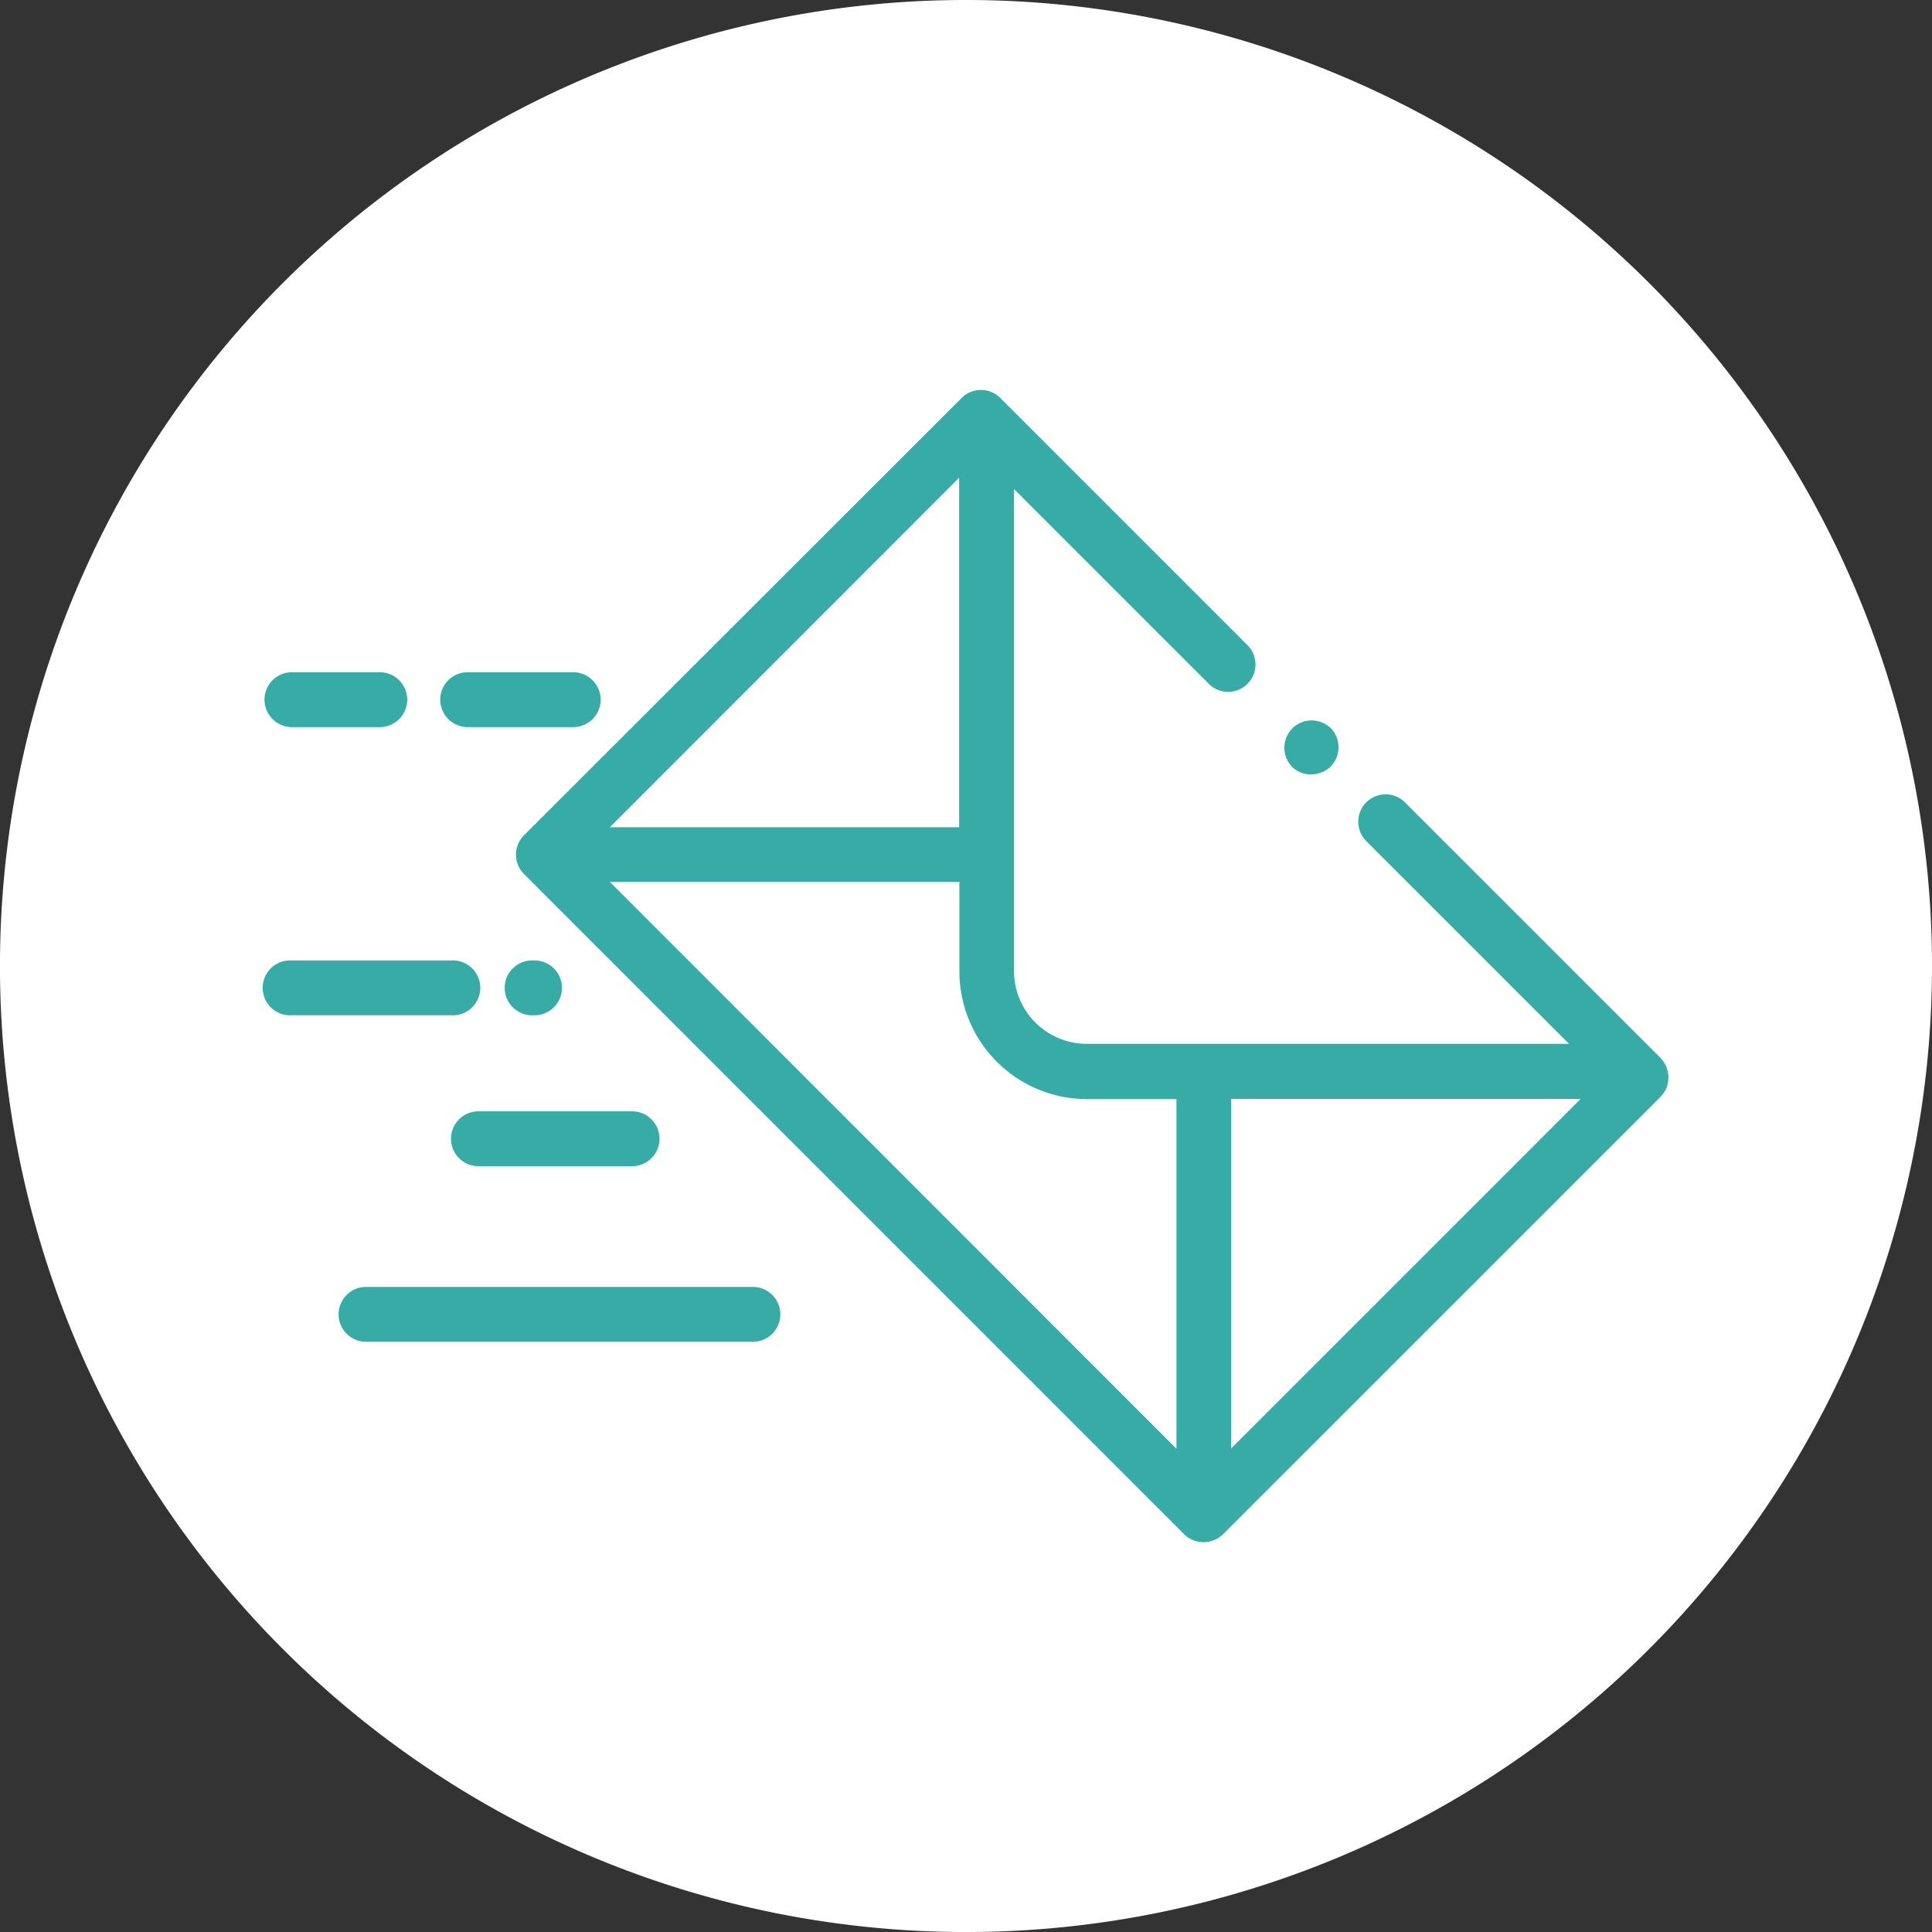
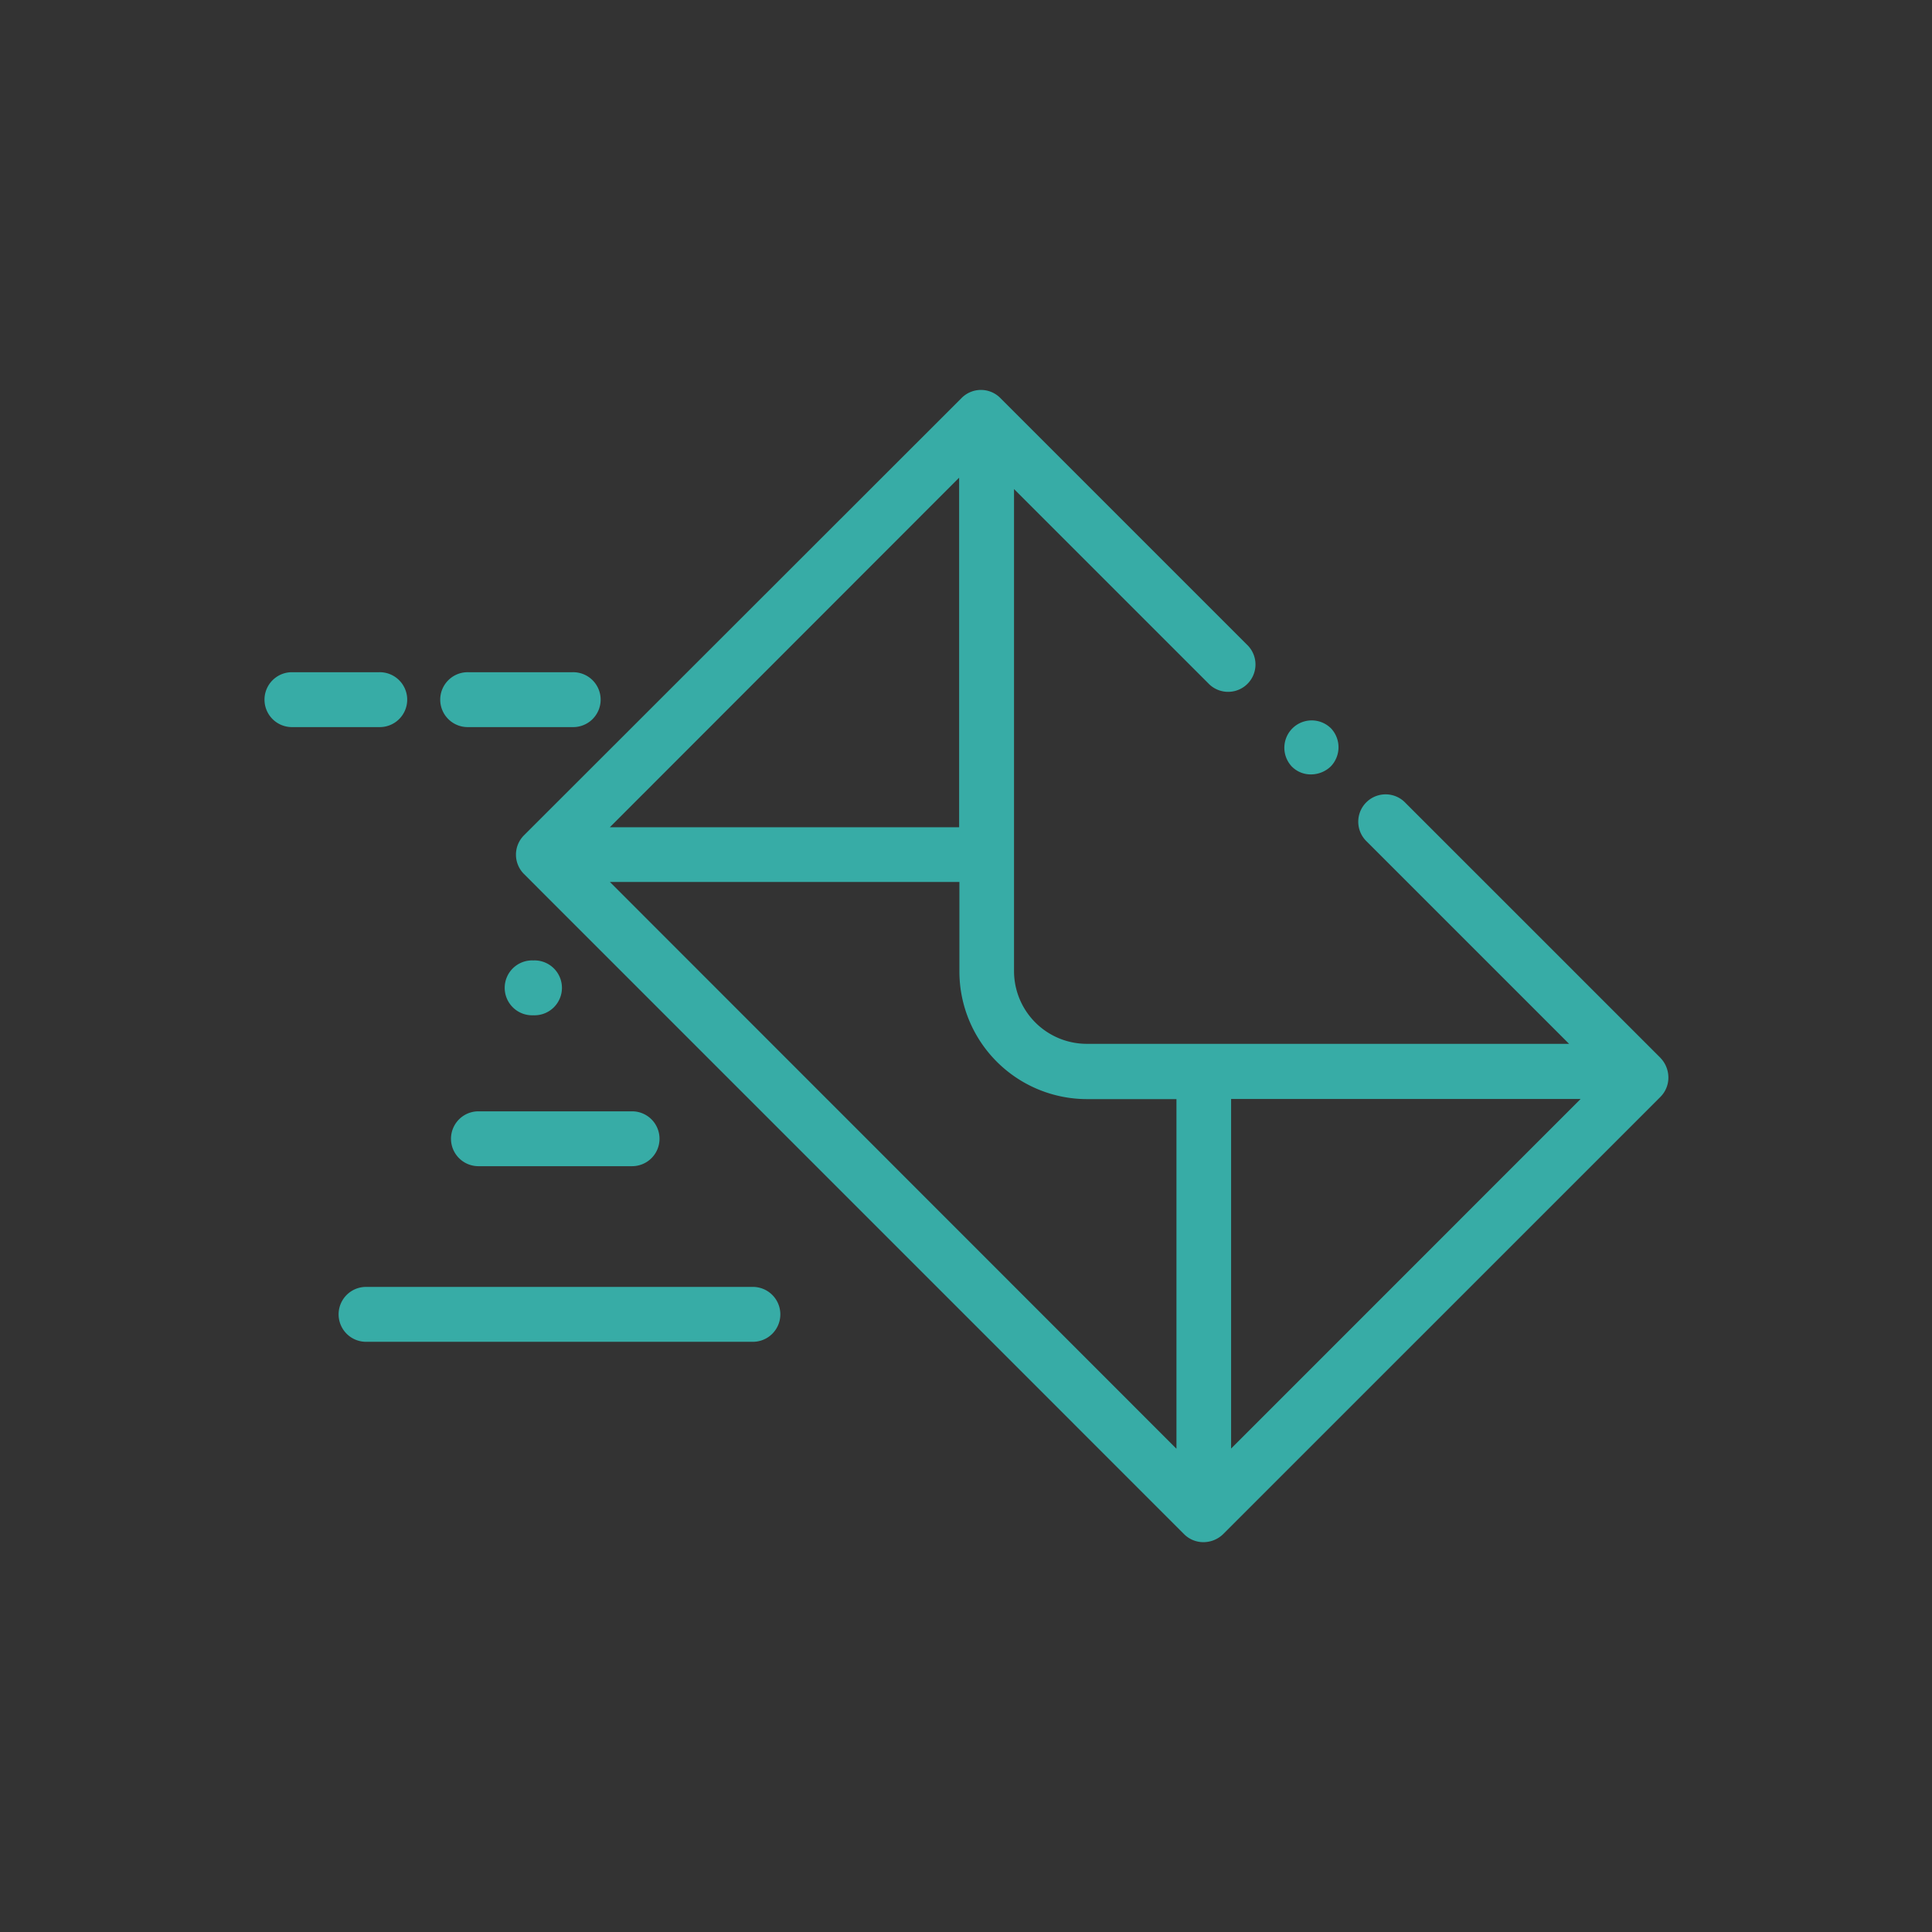
<svg xmlns="http://www.w3.org/2000/svg" width="64.551" height="64.552" viewBox="0 0 64.551 64.552">
  <rect x="0" y="0" width="64.551" height="64.552" fill="#333333" stroke="none" />
  <g id="Groupe_60" data-name="Groupe 60" transform="translate(-1359 -8249.448)">
-     <path id="Tracé_120" data-name="Tracé 120" d="M64.551,127.321A32.276,32.276,0,1,1,32.275,95.04a32.276,32.276,0,0,1,32.276,32.281" transform="translate(1359 8154.408)" fill="#fff" />
    <path id="Tracé_122" data-name="Tracé 122" d="M44.45,119.356a.914.914,0,0,0-1.3,1.283l.009.01a.888.888,0,0,0,.651.265.956.956,0,0,0,.651-.265.921.921,0,0,0-.009-1.293" transform="translate(1359 8154.408)" fill="#37aca6" />
    <path id="Tracé_123" data-name="Tracé 123" d="M55.478,130.384l-8.517-8.516a.914.914,0,1,0-1.292,1.292l6.756,6.756H36.309a2.433,2.433,0,0,1-2.429-2.429V111.38l6.527,6.527a.914.914,0,0,0,1.292-1.292l-8.278-8.278a.911.911,0,0,0-1.292,0L17.507,122.949a.914.914,0,0,0,0,1.293L39.563,146.3a.911.911,0,0,0,.651.266.946.946,0,0,0,.651-.266l14.613-14.612a.91.91,0,0,0,.265-.651.945.945,0,0,0-.265-.651M32.046,111v11.679H20.376ZM39.3,143.438l-18.922-18.93H32.055V127.5a4.267,4.267,0,0,0,4.263,4.263h2.989v11.679Zm1.833,0V131.759H52.81Z" transform="translate(1359 8154.408)" fill="#37aca6" />
-     <path id="Tracé_124" data-name="Tracé 124" d="M15.1,127.129H9.724a.917.917,0,1,0,0,1.833H15.1a.917.917,0,1,0,0-1.833" transform="translate(1359 8154.408)" fill="#37aca6" />
    <path id="Tracé_125" data-name="Tracé 125" d="M17.828,127.129H17.81a.917.917,0,1,0,0,1.833h.018a.917.917,0,1,0,0-1.833" transform="translate(1359 8154.408)" fill="#37aca6" />
    <path id="Tracé_126" data-name="Tracé 126" d="M12.658,117.5H9.724a.917.917,0,0,0,0,1.833h2.934a.917.917,0,1,0,0-1.833" transform="translate(1359 8154.408)" fill="#37aca6" />
    <path id="Tracé_127" data-name="Tracé 127" d="M19.121,117.5H15.656a.917.917,0,1,0,0,1.833h3.465a.917.917,0,1,0,0-1.833" transform="translate(1359 8154.408)" fill="#37aca6" />
    <path id="Tracé_128" data-name="Tracé 128" d="M21.119,132.171H15.985a.916.916,0,0,0,0,1.833h5.134a.916.916,0,1,0,0-1.833" transform="translate(1359 8154.408)" fill="#37aca6" />
    <path id="Tracé_129" data-name="Tracé 129" d="M25.125,138.038H12.2a.917.917,0,0,0,0,1.833H25.125a.917.917,0,1,0,0-1.833" transform="translate(1359 8154.408)" fill="#37aca6" />
  </g>
</svg>